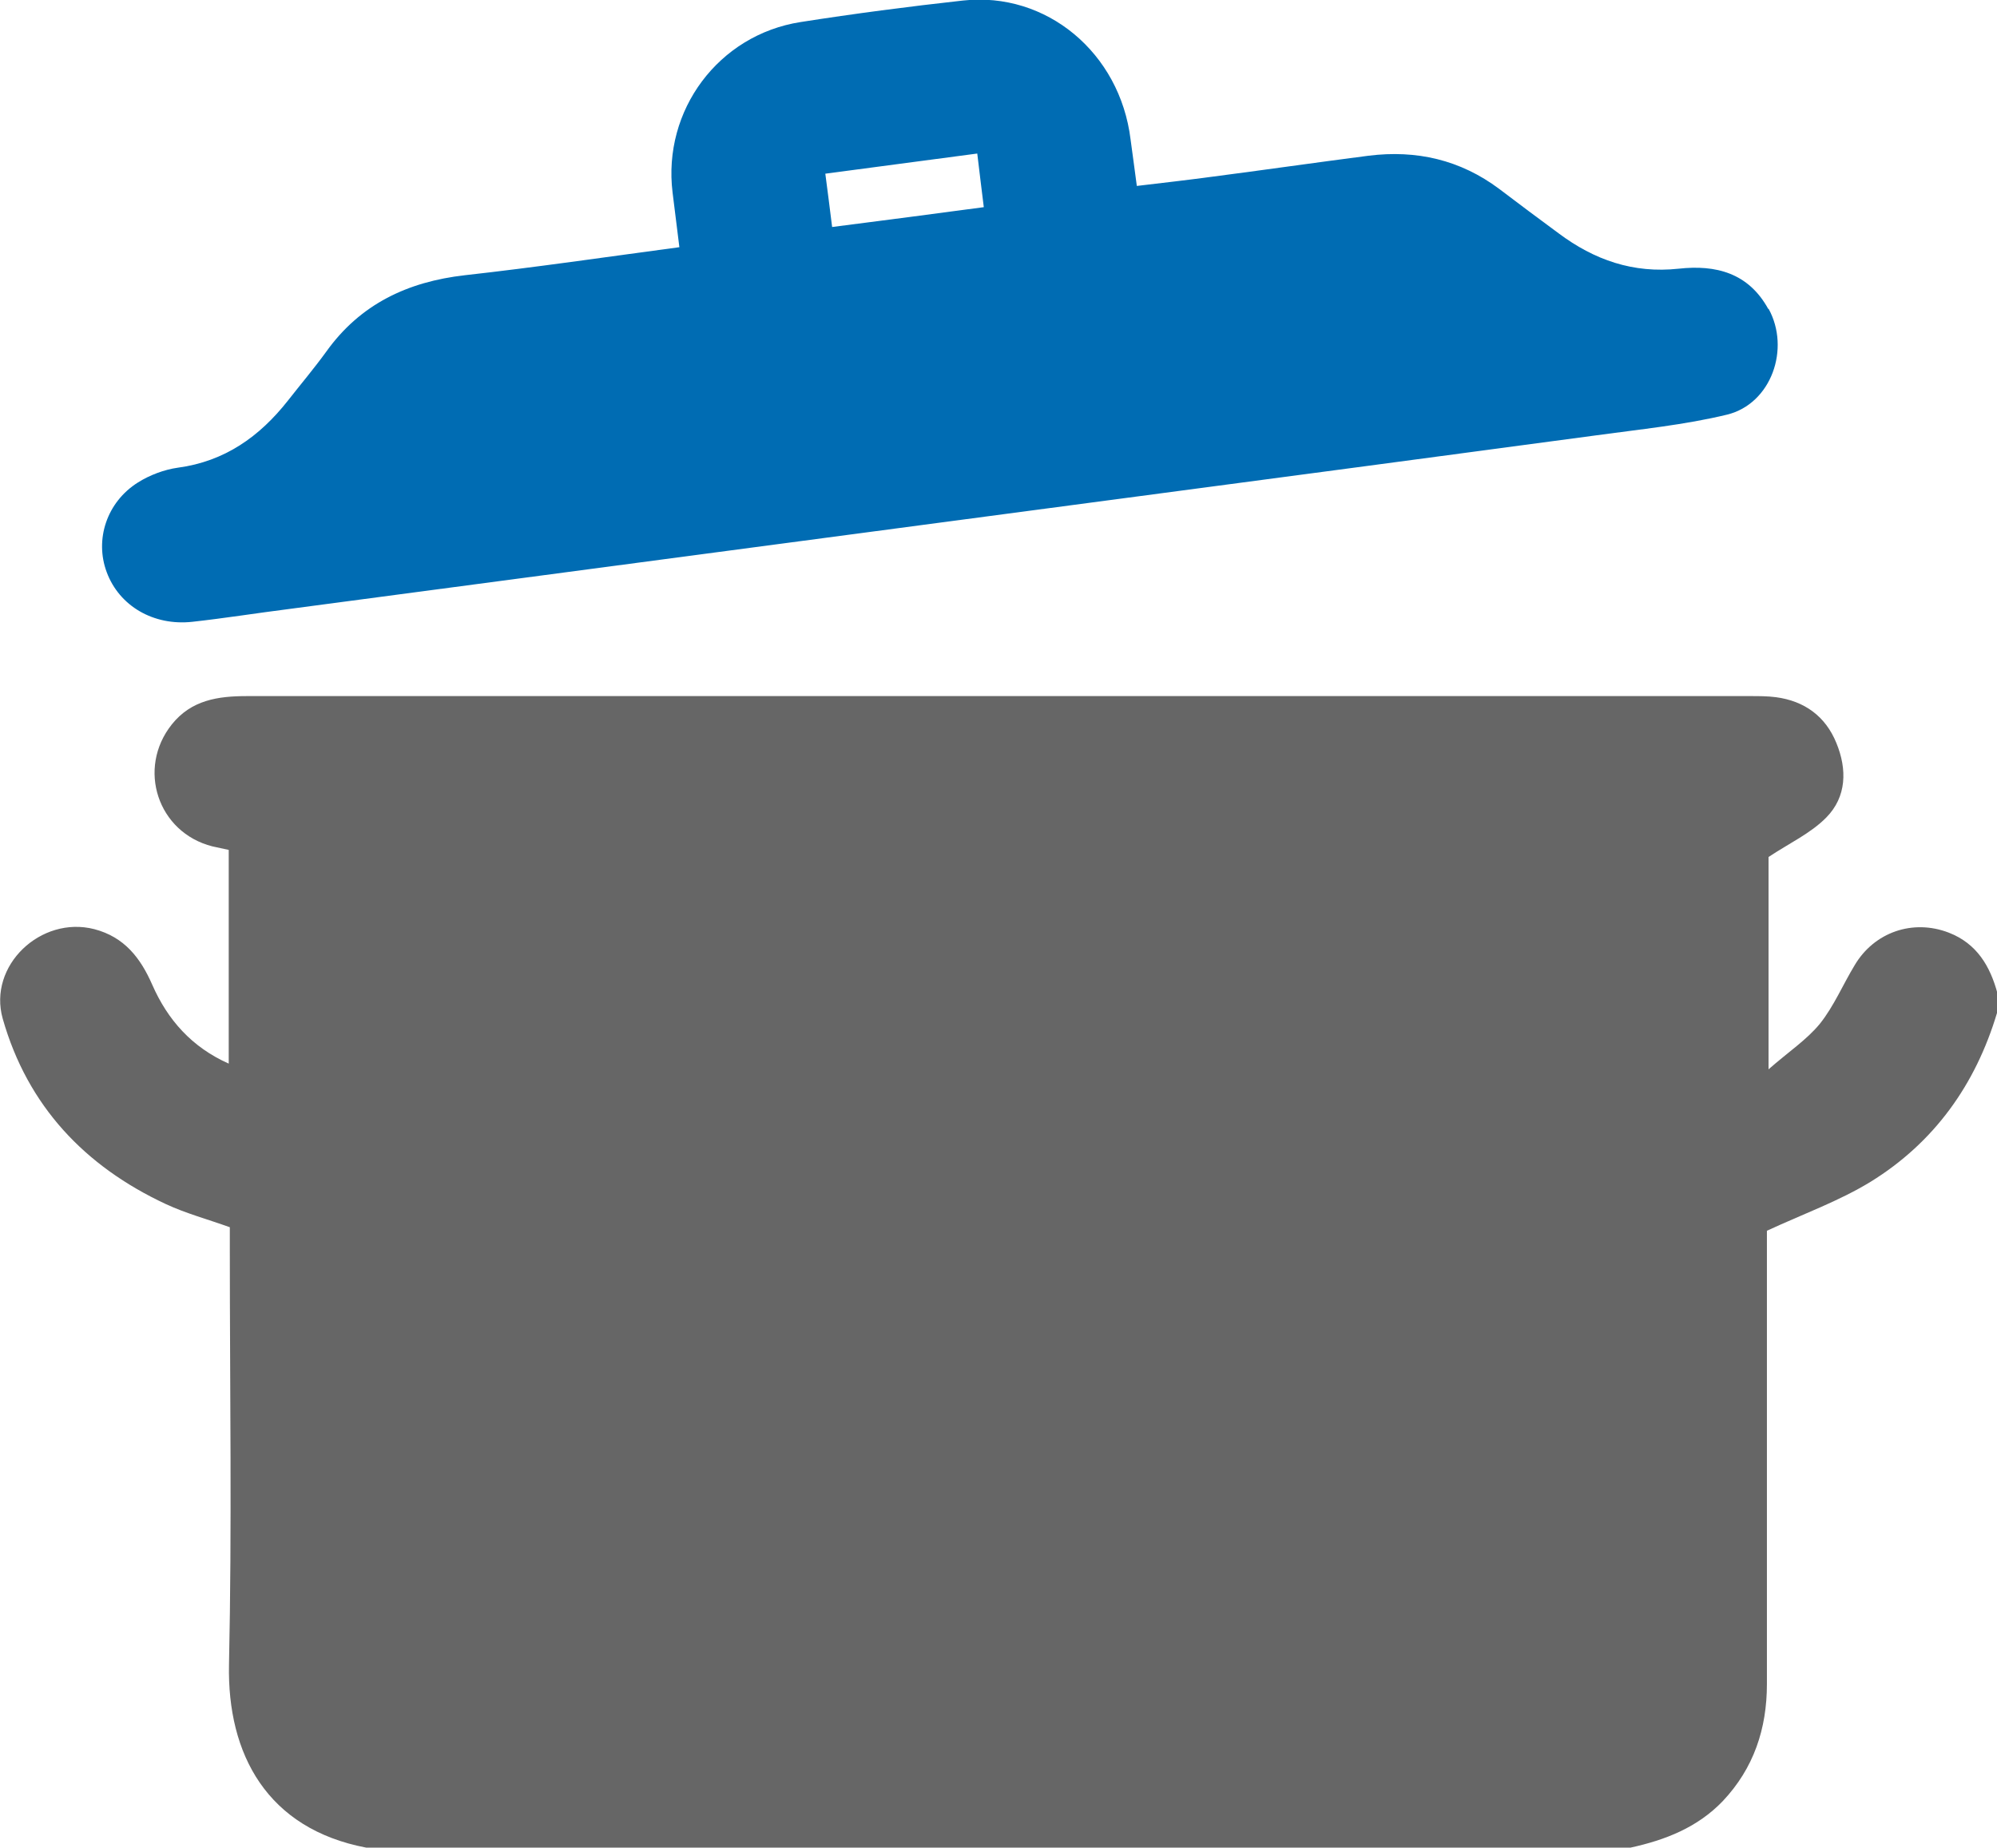
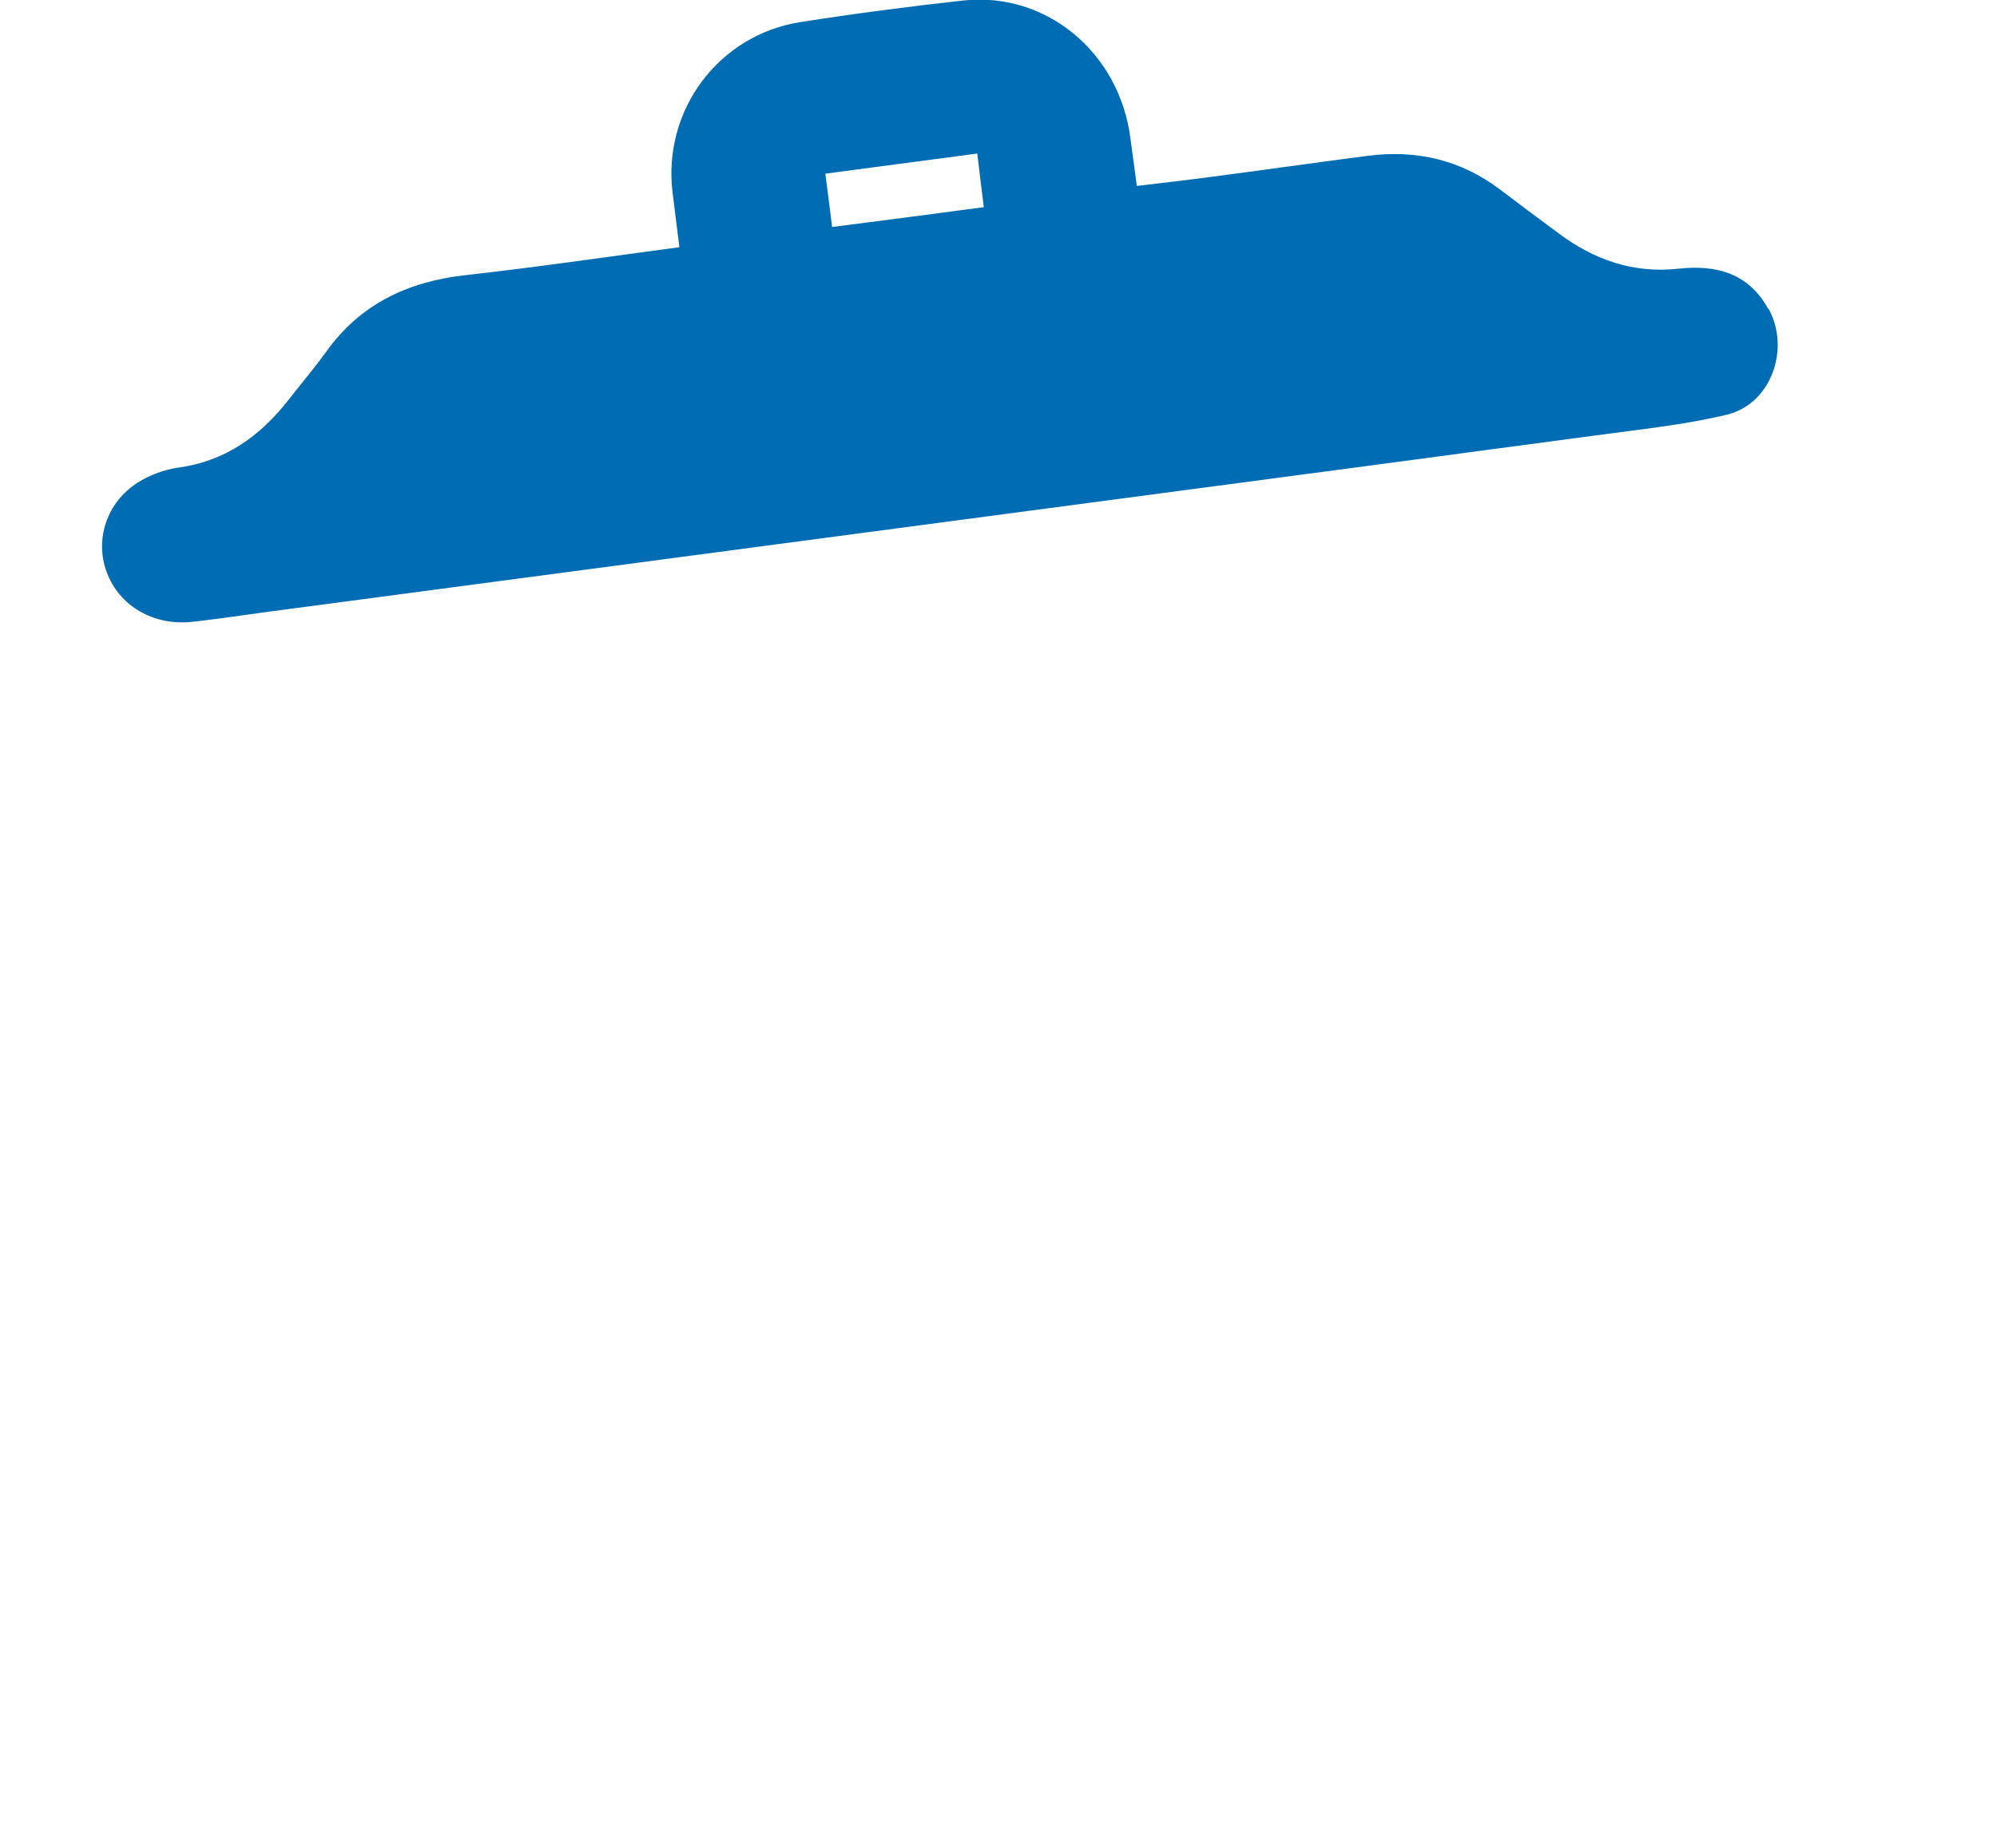
<svg xmlns="http://www.w3.org/2000/svg" id="_图层_2" data-name="图层 2" viewBox="0 0 73.34 67.87">
  <defs>
    <style>
      .cls-1 {
        fill: #666;
      }

      .cls-1, .cls-2 {
        stroke-width: 0px;
      }

      .cls-2 {
        fill: #006cb3;
      }
    </style>
  </defs>
  <g id="_图层_1-2" data-name="图层 1">
    <g>
-       <path class="cls-1" d="m73.34,36.49v.72c-.79,2.64-2.31,4.76-4.64,6.2-1.16.71-2.47,1.18-3.81,1.8v.7c0,5.32,0,10.63,0,15.95,0,1.64-.48,3.09-1.62,4.3-.93.97-2.11,1.43-3.39,1.71H13.45c-3.63-.69-5.11-3.42-5.04-6.73.11-5.08.03-10.17.03-15.25,0-.28,0-.56,0-.81-.84-.3-1.62-.51-2.35-.85-2.98-1.39-5.08-3.61-5.99-6.81-.55-1.95,1.4-3.79,3.36-3.29,1.11.29,1.7,1.06,2.13,2.04.57,1.3,1.46,2.3,2.81,2.9v-7.85c-.23-.05-.42-.09-.6-.13-2.01-.51-2.78-2.86-1.49-4.48.72-.9,1.7-1.04,2.76-1.04,18.41,0,36.81,0,55.22,0,.31,0,.62,0,.93.04,1.05.14,1.82.7,2.22,1.68.4.97.38,1.98-.37,2.74-.57.58-1.35.94-2.12,1.45v7.8c.74-.65,1.41-1.09,1.89-1.68.51-.64.84-1.43,1.27-2.14.72-1.22,2.14-1.71,3.46-1.2,1.03.4,1.52,1.23,1.79,2.24Z" />
-       <path class="cls-2" d="m64.94,11.35c-.73-1.33-1.93-1.63-3.29-1.48-1.67.18-3.1-.32-4.41-1.3-.73-.54-1.46-1.08-2.18-1.63-1.43-1.07-3.04-1.44-4.8-1.22-1.94.25-3.88.53-5.81.78-.89.12-1.78.22-2.7.33-.08-.63-.16-1.17-.23-1.71-.39-3.18-3.09-5.44-6.16-5.1-1.99.22-3.98.48-5.96.79-3.01.47-5.07,3.24-4.7,6.26.08.64.16,1.28.25,2.01-2.69.36-5.28.74-7.88,1.03-2.1.24-3.84,1.06-5.09,2.81-.45.62-.94,1.2-1.41,1.8-1.04,1.32-2.32,2.23-4.04,2.46-.5.07-1.03.27-1.46.54-1.15.72-1.6,2.1-1.15,3.3.46,1.24,1.72,1.98,3.15,1.82,1.18-.13,2.36-.32,3.55-.47,5.22-.69,10.45-1.39,15.67-2.08,5.2-.69,10.4-1.38,15.6-2.07,5.58-.74,11.16-1.48,16.74-2.23,1.6-.22,3.23-.38,4.8-.76,1.62-.4,2.33-2.42,1.52-3.89Zm-34.38-3.01c-.09-.71-.16-1.29-.25-1.96,1.88-.25,3.7-.49,5.58-.74.08.7.16,1.3.24,1.97-1.88.25-3.69.49-5.58.73Z" />
+       <path class="cls-2" d="m64.94,11.35c-.73-1.33-1.93-1.63-3.29-1.48-1.67.18-3.1-.32-4.41-1.3-.73-.54-1.46-1.08-2.18-1.63-1.43-1.07-3.04-1.44-4.8-1.22-1.94.25-3.88.53-5.81.78-.89.12-1.78.22-2.7.33-.08-.63-.16-1.17-.23-1.71-.39-3.18-3.09-5.44-6.16-5.1-1.99.22-3.98.48-5.96.79-3.01.47-5.07,3.24-4.7,6.26.08.64.16,1.28.25,2.01-2.69.36-5.28.74-7.88,1.03-2.1.24-3.84,1.06-5.09,2.81-.45.62-.94,1.2-1.41,1.8-1.04,1.32-2.32,2.23-4.04,2.46-.5.07-1.03.27-1.46.54-1.15.72-1.6,2.1-1.15,3.3.46,1.24,1.72,1.98,3.15,1.82,1.18-.13,2.36-.32,3.55-.47,5.22-.69,10.45-1.39,15.67-2.08,5.2-.69,10.4-1.38,15.6-2.07,5.58-.74,11.16-1.48,16.74-2.23,1.6-.22,3.23-.38,4.8-.76,1.62-.4,2.33-2.42,1.52-3.89Zm-34.38-3.01c-.09-.71-.16-1.29-.25-1.96,1.88-.25,3.7-.49,5.58-.74.08.7.16,1.3.24,1.97-1.88.25-3.69.49-5.58.73" />
    </g>
  </g>
</svg>